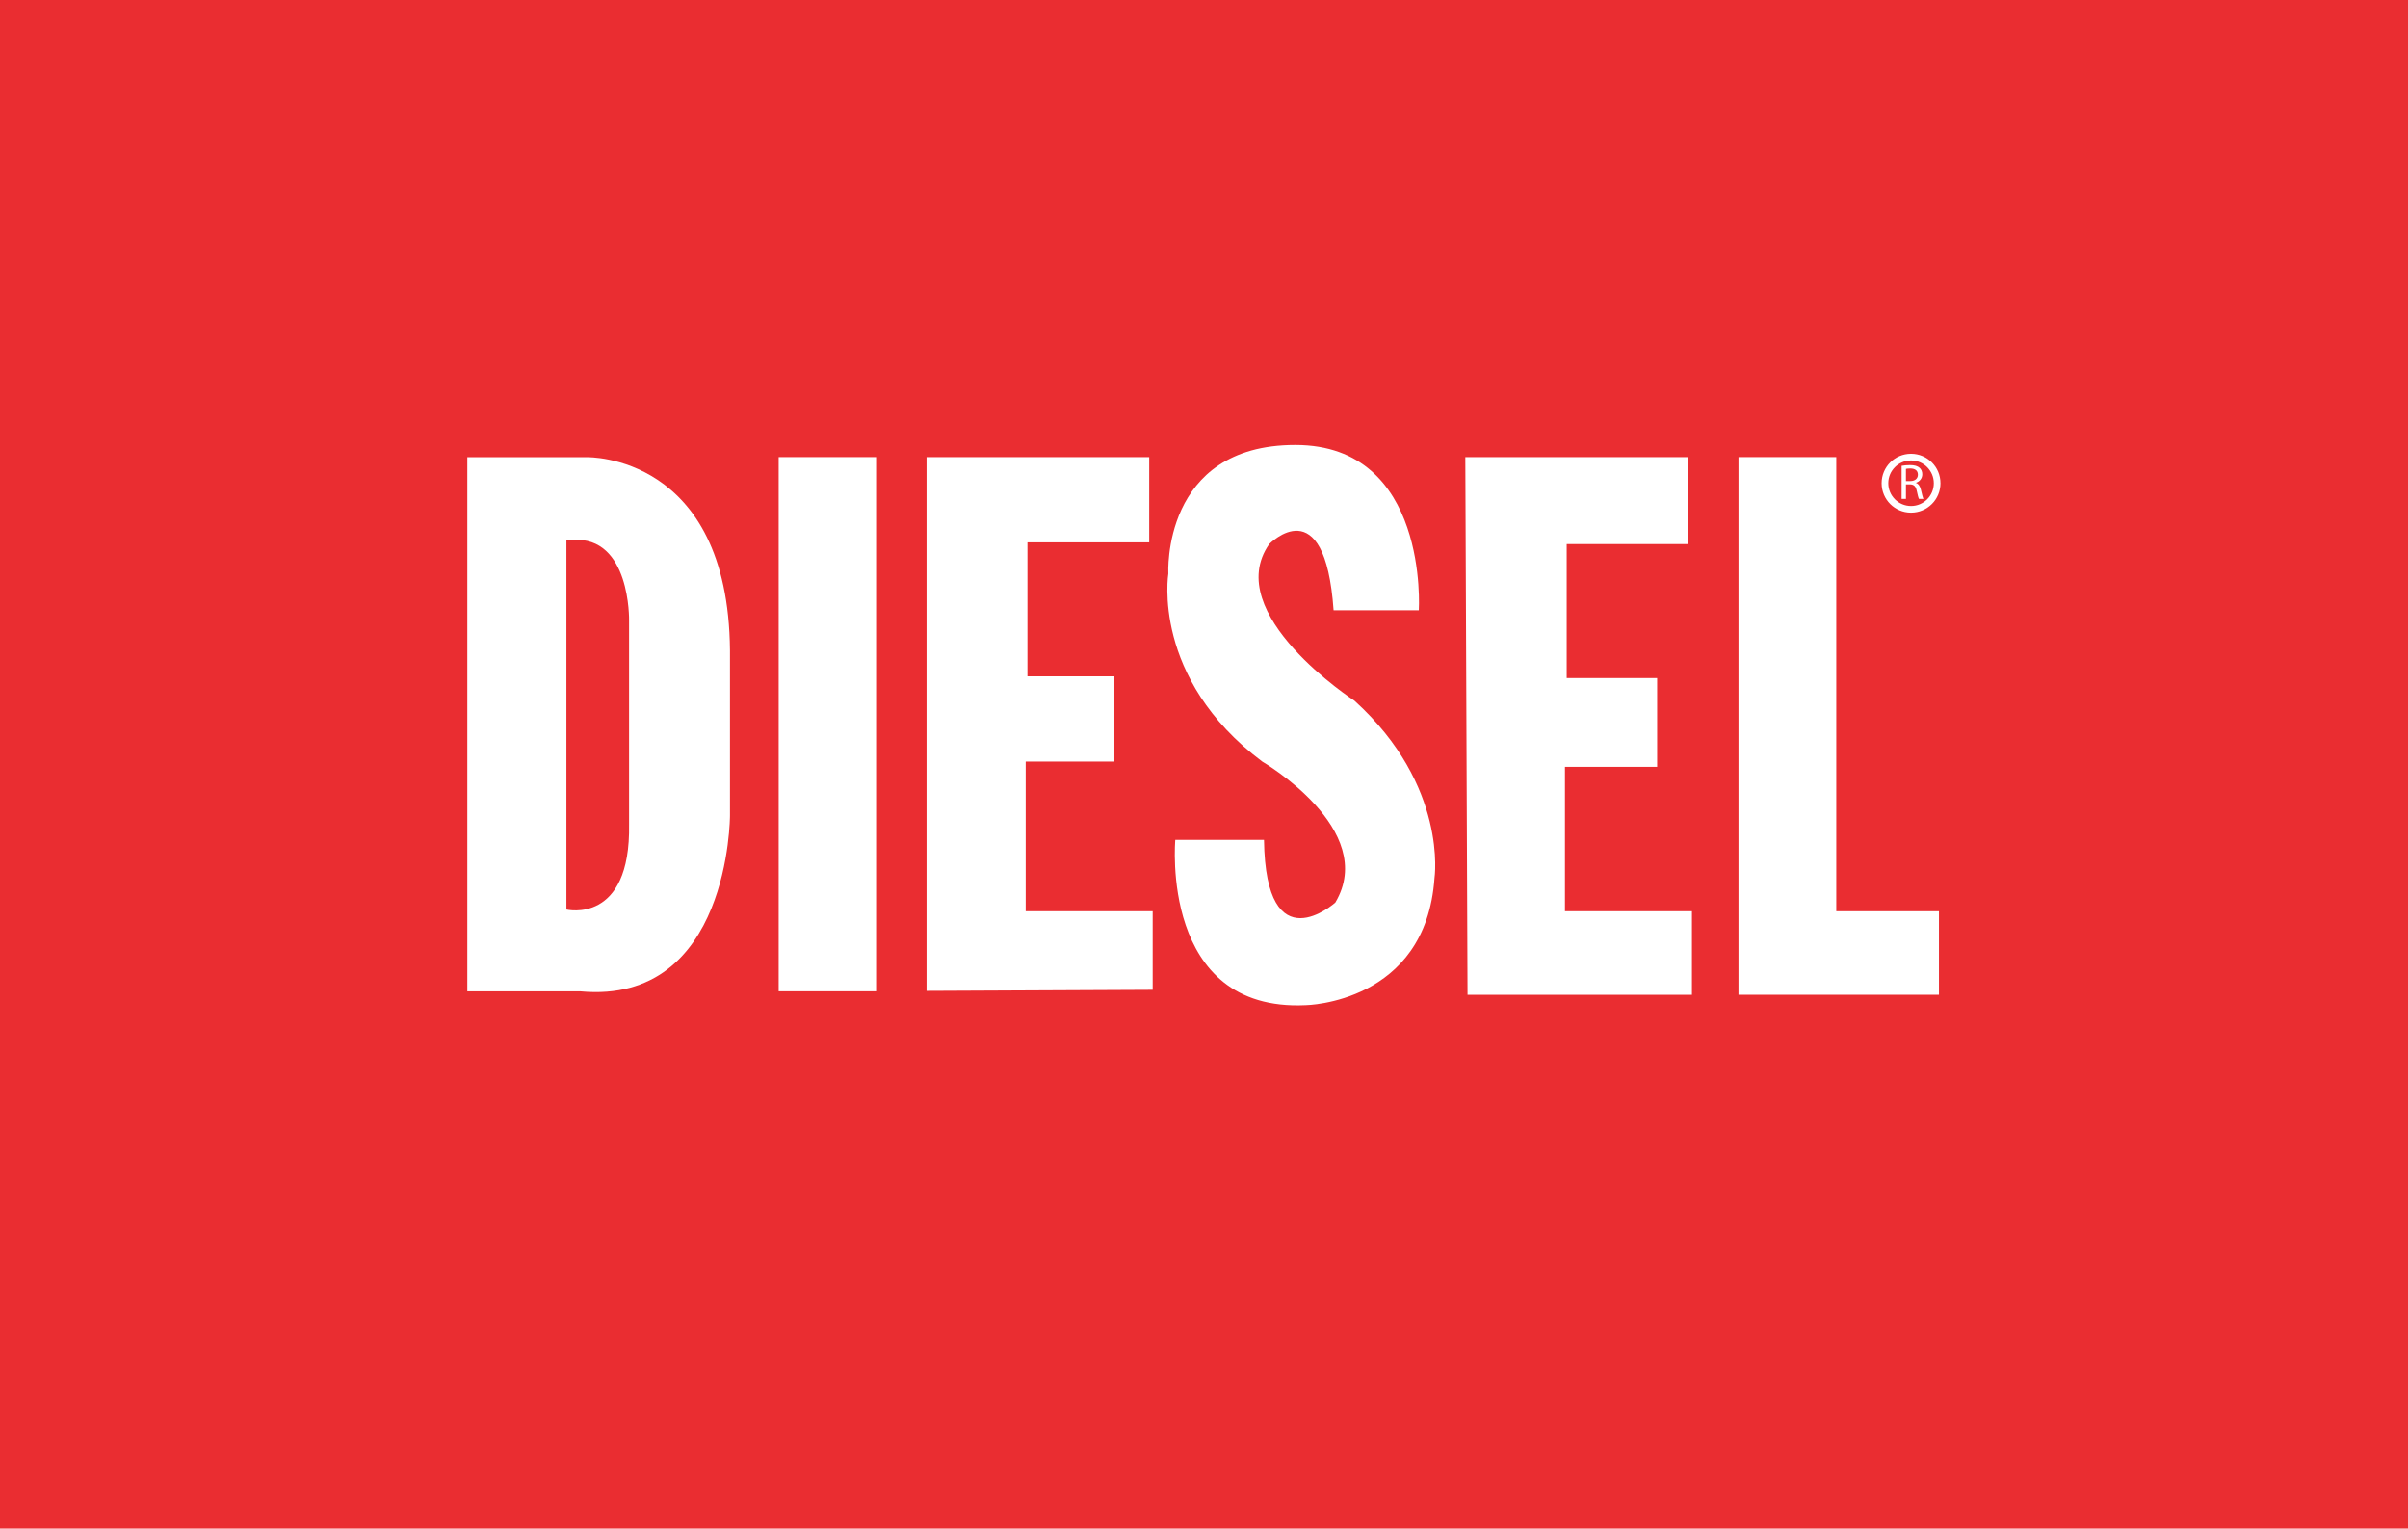
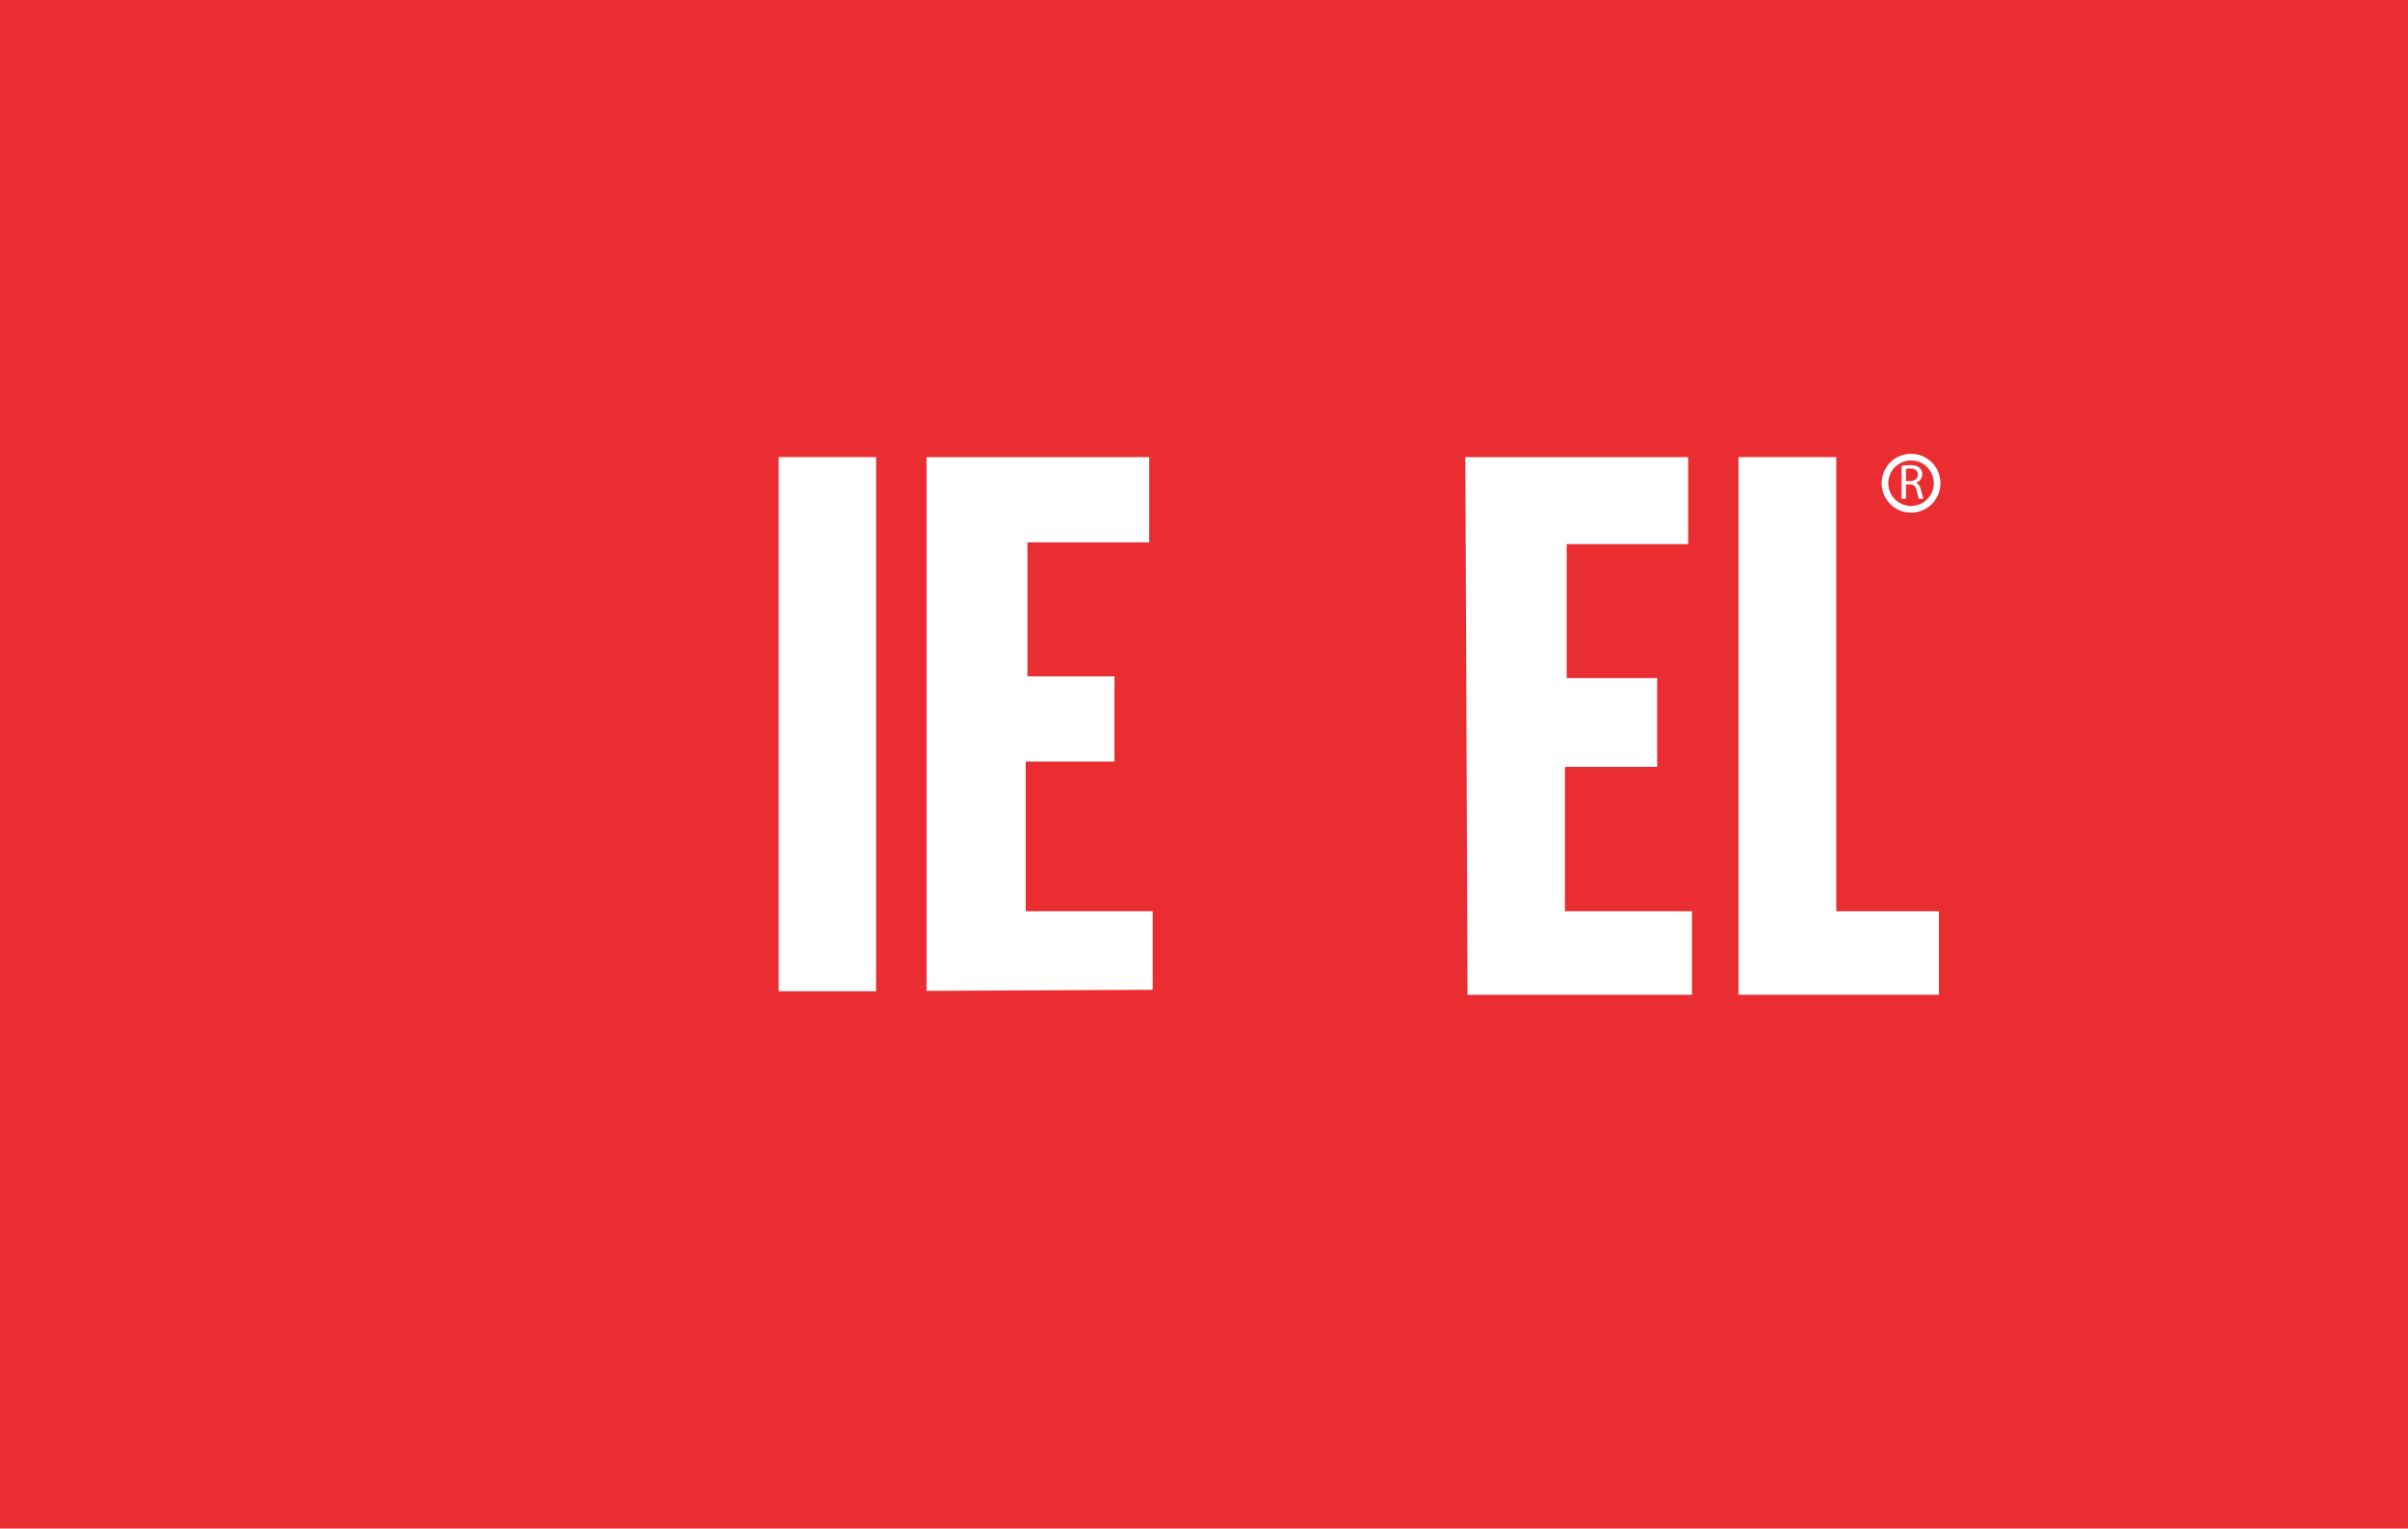
<svg xmlns="http://www.w3.org/2000/svg" width="416" height="264" viewBox="0 0 416 264" fill="none">
  <rect width="416" height="264" fill="#EA2D31" />
  <g clip-path="url(#clip0_1742_1392)">
    <path d="M63 51H353V213.58H63V51Z" fill="#EA2D31" />
-     <path d="M80.732 78.966V171.217H100.275C126.12 173.621 126.109 140.845 126.109 140.845V112.329C125.809 78.37 101.461 78.966 101.461 78.966H80.732ZM98.883 93.25C108.975 92.527 108.68 107.173 108.68 107.173V142.34C108.98 159.772 97.852 157.088 97.852 157.088V93.353C98.199 93.297 98.557 93.273 98.883 93.25Z" fill="white" />
    <path d="M134.523 78.947H151.352V171.207H134.523V78.947Z" fill="white" />
    <path d="M199.134 170.95V157.383H177.196V131.537H192.524V116.814H177.498V93.673H198.535V78.947H160.067V171.134L199.134 170.95Z" fill="white" />
-     <path d="M230.387 105.394H245.112C245.112 105.394 246.916 76.846 223.775 76.846C200.634 76.846 201.839 99.082 201.839 99.082C201.839 99.082 198.834 117.113 218.067 131.536C218.067 131.536 238.202 143.258 230.689 155.878C230.689 155.878 218.668 166.698 218.366 145.06H203.04C203.04 145.06 200.335 174.812 225.578 173.61C225.578 173.61 246.313 173.308 247.818 151.672C247.818 151.672 250.222 135.744 233.994 121.019C233.994 121.019 210.855 105.993 219.268 93.972C219.268 93.972 228.885 84.057 230.387 105.394Z" fill="white" />
    <path d="M253.146 78.947H291.646V93.973H270.657V117.114H286.284V132.44H270.357V157.383H292.295V171.808H253.528L253.146 78.947Z" fill="white" />
    <path d="M300.337 78.947H317.231V157.383H334.968V171.808H300.337V78.947Z" fill="white" />
    <path d="M328.516 80.456C328.894 80.378 329.445 80.327 329.948 80.327C330.748 80.327 331.273 80.482 331.633 80.809C331.917 81.058 332.088 81.453 332.088 81.908C332.088 82.664 331.598 83.172 330.998 83.376V83.403C331.437 83.558 331.702 83.971 331.849 84.571C332.037 85.378 332.174 85.936 332.288 86.159H331.514C331.418 85.995 331.291 85.497 331.136 84.776C330.965 83.977 330.646 83.677 329.968 83.65H329.265V86.159H328.518V80.456H328.516ZM329.263 83.084H330.027C330.826 83.084 331.333 82.647 331.333 81.986C331.333 81.238 330.791 80.913 330.001 80.913C329.64 80.913 329.39 80.948 329.263 80.982V83.084Z" fill="white" />
    <path d="M335.232 83.456C335.23 84.862 334.661 86.134 333.743 87.052H333.742C332.823 87.969 331.554 88.537 330.15 88.538V88.54H330.148H330.146V88.538C328.74 88.538 327.47 87.969 326.551 87.052C325.632 86.132 325.066 84.862 325.064 83.459H325.062V83.458V83.456H325.064C325.066 82.05 325.633 80.78 326.551 79.861C327.468 78.941 328.74 78.375 330.145 78.374V78.372H330.148H330.15V78.374C331.552 78.374 332.823 78.943 333.743 79.862C334.663 80.781 335.23 82.05 335.23 83.454H335.232V83.456ZM334.08 83.458L334.078 83.454H334.08C334.08 82.372 333.638 81.39 332.927 80.679V80.677C332.217 79.966 331.235 79.525 330.15 79.525V79.527H330.148H330.145V79.525C329.062 79.525 328.08 79.968 327.368 80.679C326.655 81.39 326.214 82.374 326.214 83.458H326.217V83.459V83.461H326.214C326.216 84.543 326.656 85.524 327.368 86.236C328.079 86.949 329.062 87.39 330.146 87.39V87.388H330.148H330.15V87.39C331.234 87.39 332.215 86.949 332.928 86.238H332.927C333.639 85.524 334.08 84.54 334.08 83.458Z" fill="white" />
  </g>
  <defs>
    <clipPath id="clip0_1742_1392">
      <rect width="290" height="162.58" fill="white" transform="translate(63 51)" />
    </clipPath>
  </defs>
</svg>